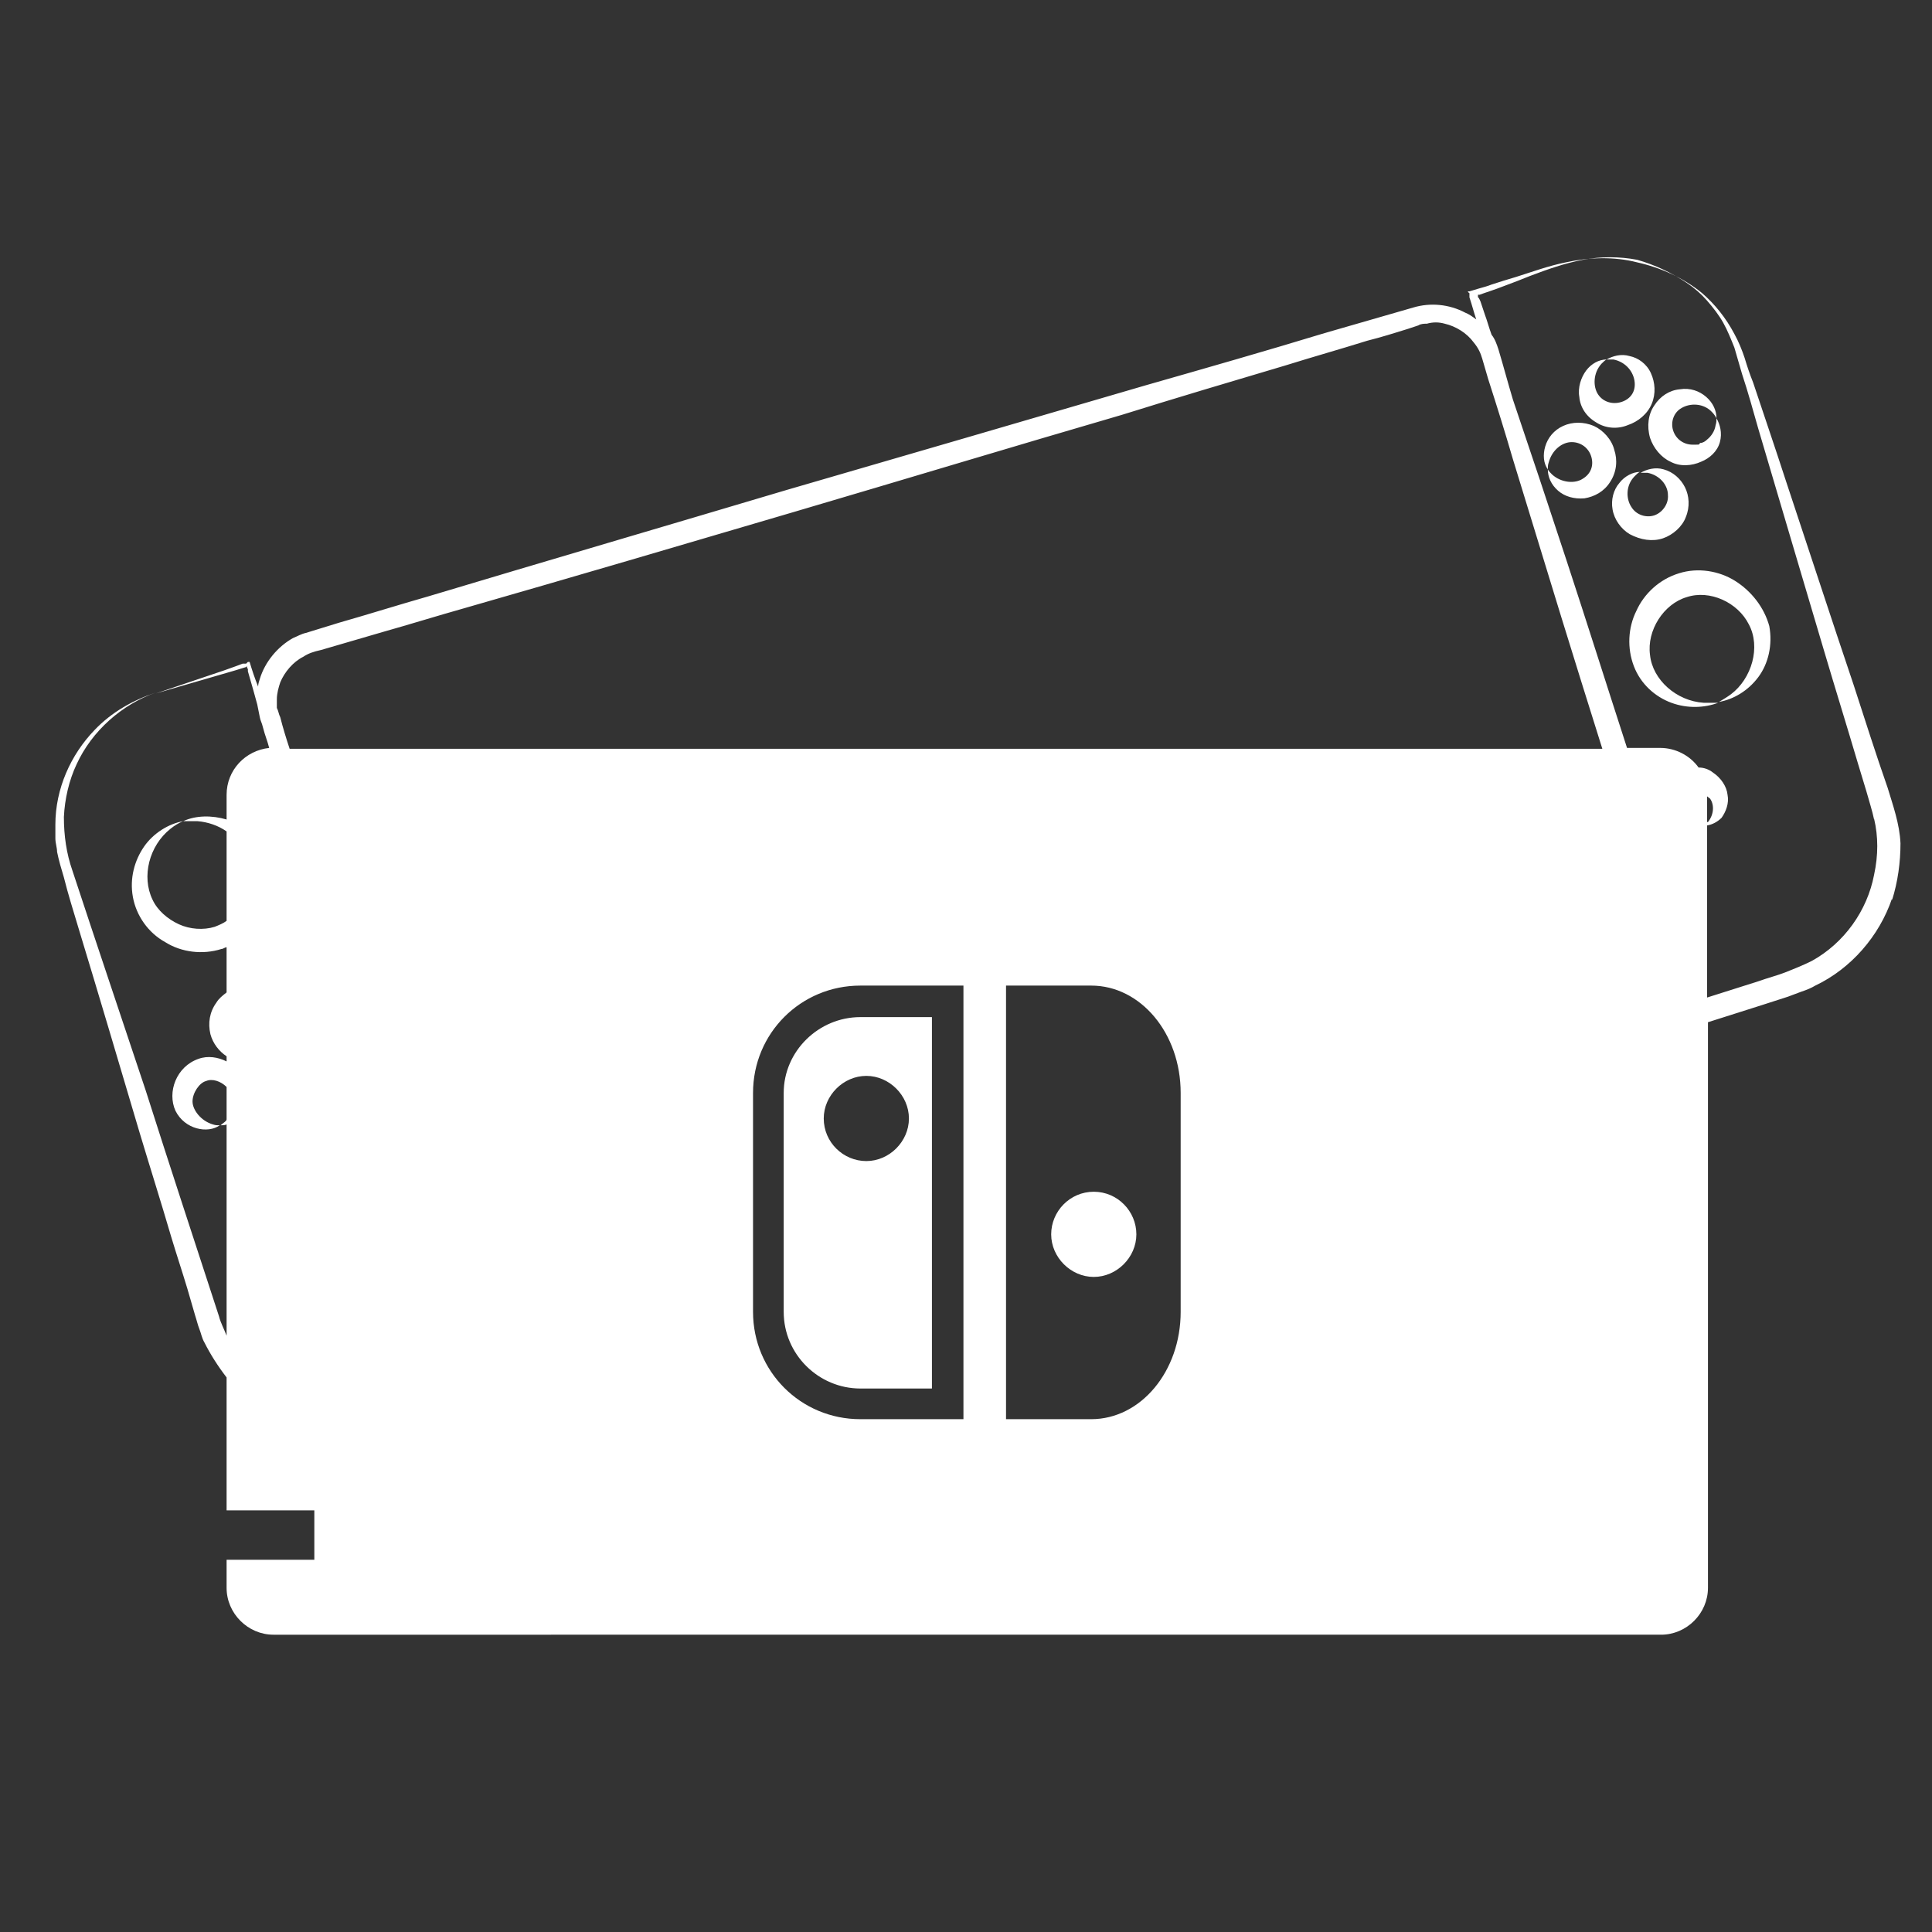
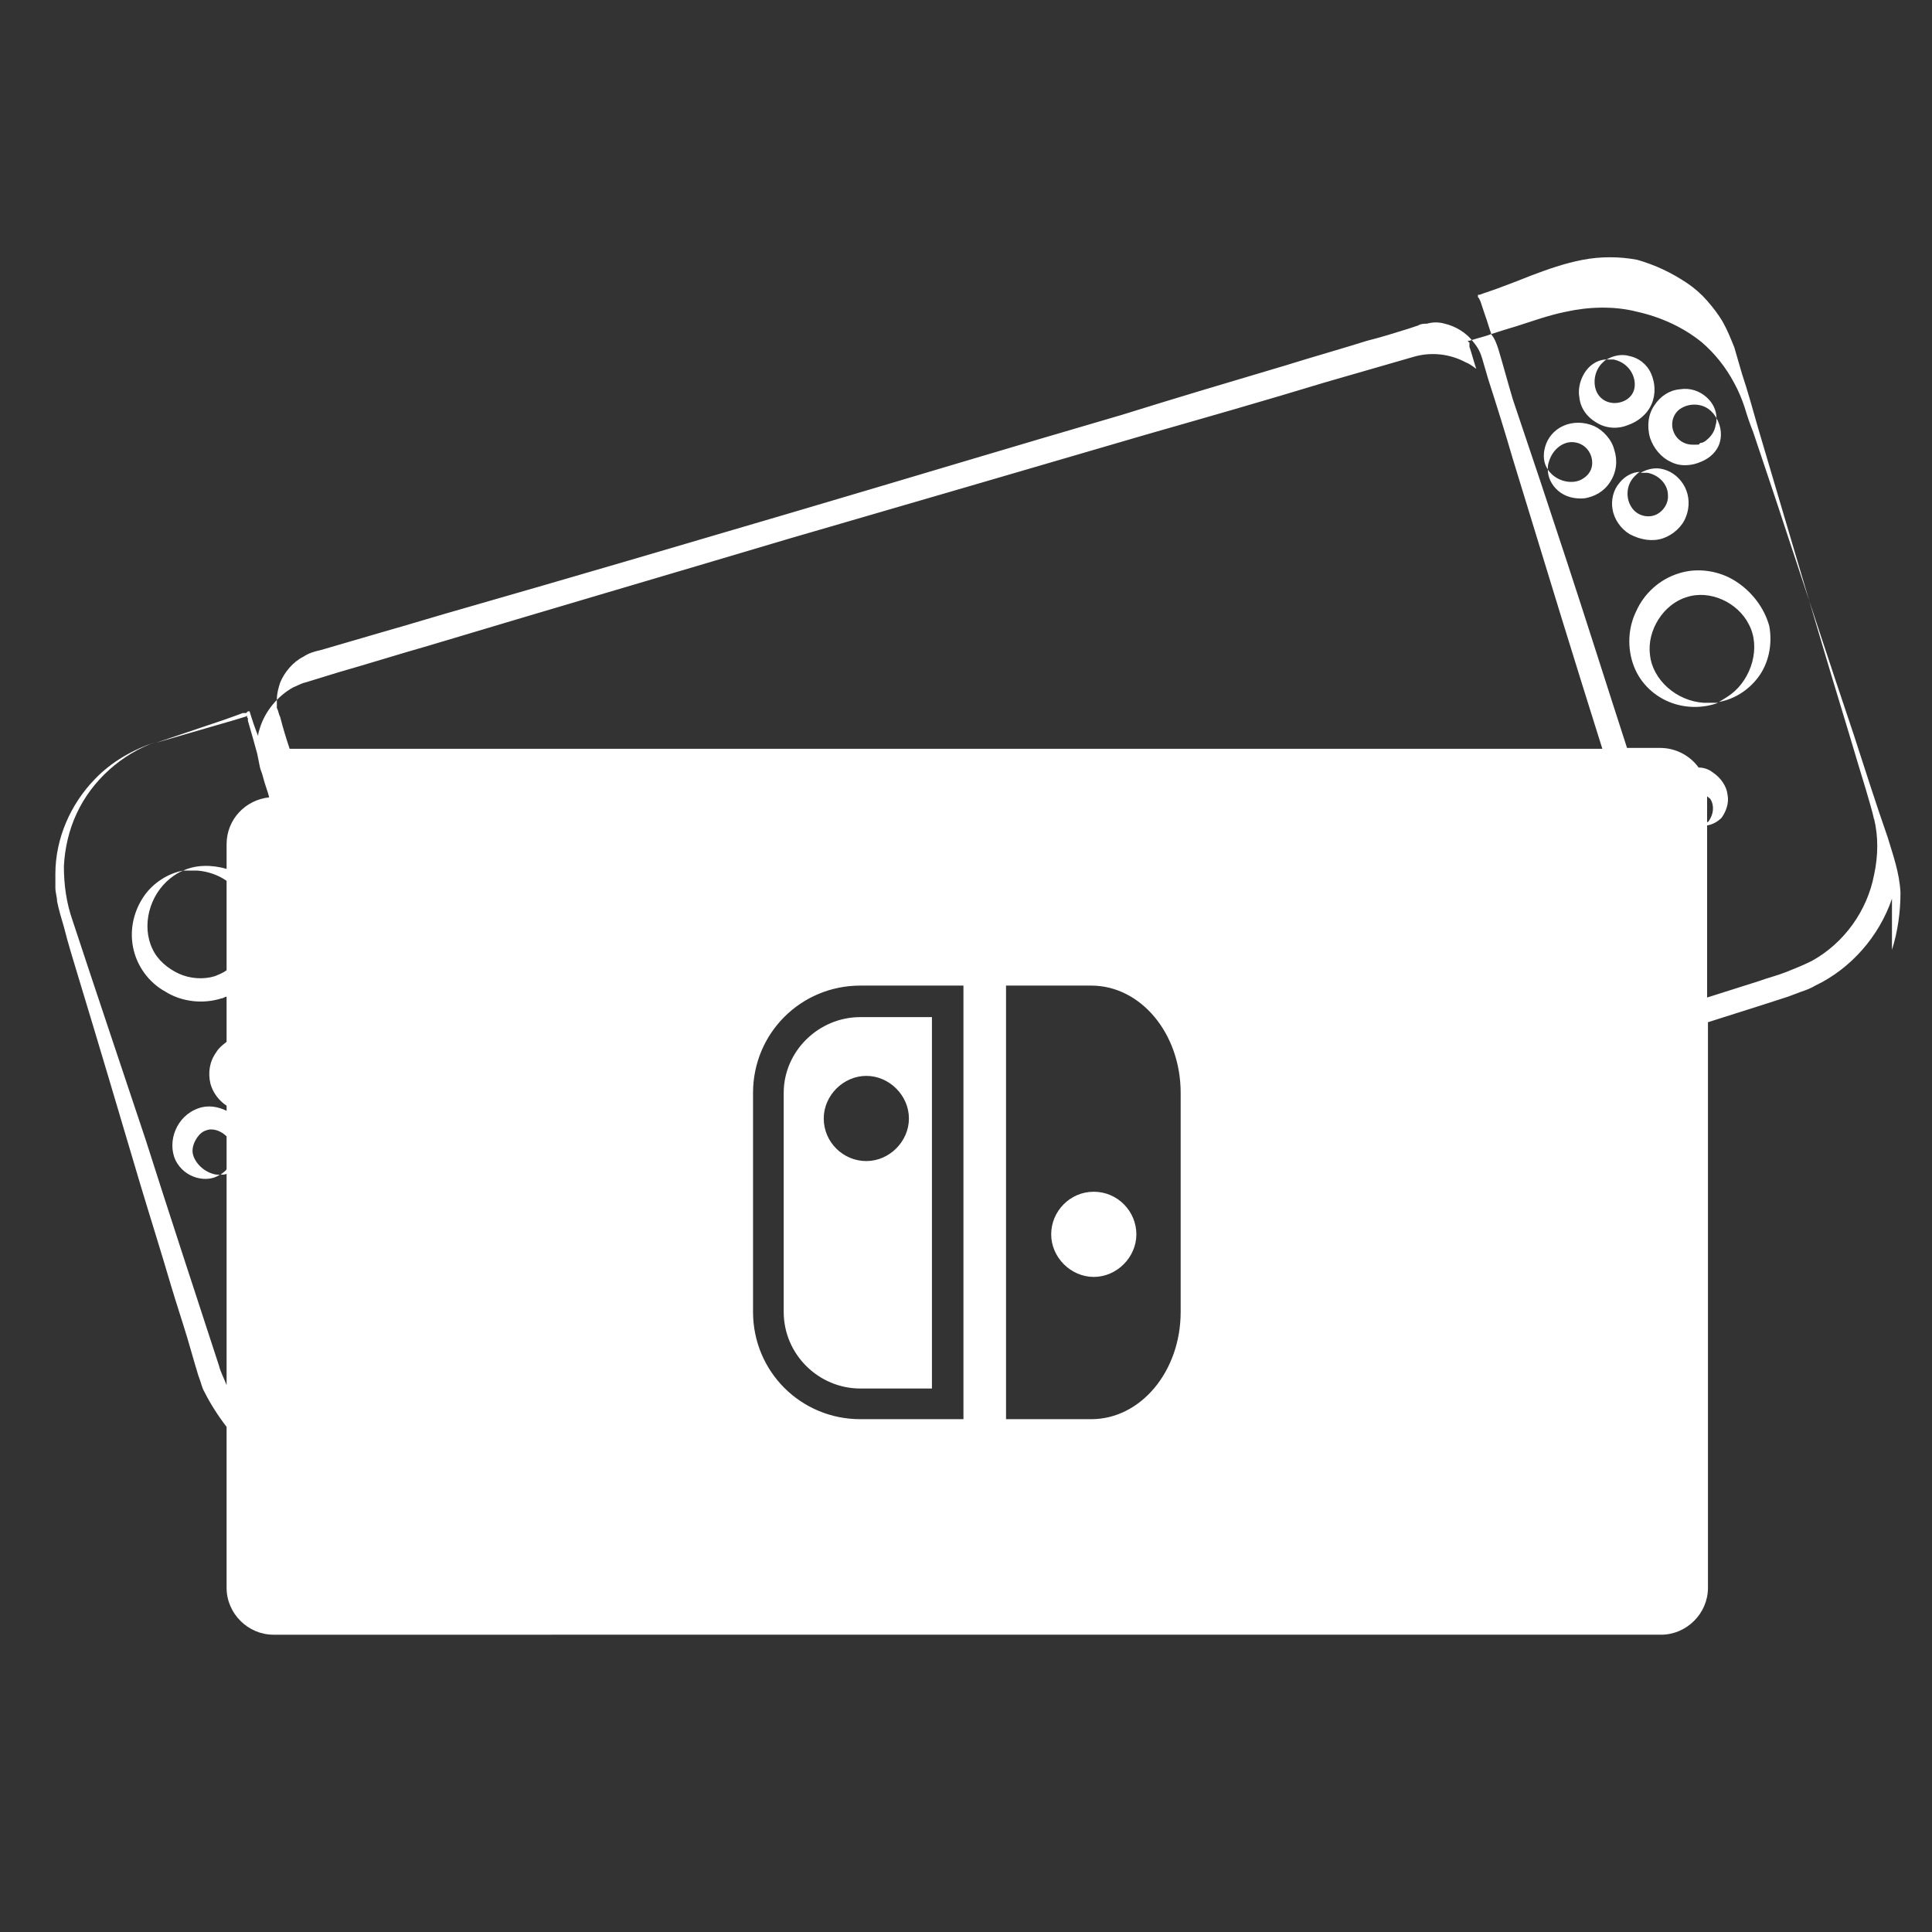
<svg xmlns="http://www.w3.org/2000/svg" viewBox="0 0 226.8 226.8" version="1.1" id="a">
  <rect x="0" y="0" width="226.8" height="226.8" fill="#333333" stroke="none" />
  <defs>
    <style>
      .st0 {
        fill: #fff;
      }
    </style>
  </defs>
-   <path d="M25.8,132.1h0ZM194.2,47.6c.7-1.1,1.8-1.8,3-1.9,1.2-.2,2.3.2,3.1.9s1.2,1.6,1.2,2.5h0c.4.7.7,1.7.4,2.8s-1.2,1.9-2.2,2.3c-1.1.5-2.5.6-3.6,0-1.1-.5-2-1.6-2.4-2.8-.4-1.4-.2-2.8.5-3.8ZM196.4,50.5c.3,1,1.2,1.7,2.3,1.7s.6,0,.9-.2c.3,0,.6-.2.8-.4.5-.4.9-1,1-1.7.1-.3.1-.5.1-.8h0c-.1-.2-.3-.5-.5-.7-1-1.1-2.6-1.1-3.6-.5-.9.5-1.3,1.6-1,2.6ZM203.7,68.2c-1.9-1.2-4.4-1.6-6.6-.9-2.3.7-4.1,2.4-5,4.4-1,2-1.1,4.4-.3,6.5s2.5,3.6,4.4,4.3c1.9.7,3.9.6,5.5,0h0c-.6,0-1.1,0-1.7,0-3.2-.2-6-2.7-6.3-5.6-.4-2.9,1.6-6,4.3-6.8,2.7-.9,6,.6,7.3,3.2.7,1.3.8,2.9.4,4.4s-1.3,2.9-2.5,3.8c-.4.3-.9.6-1.4.9,1.7-.3,3.4-1.3,4.6-2.9,1.2-1.6,1.7-3.8,1.3-6-.6-2.2-2.1-4.1-4-5.3ZM201.6,82.4h0s0,0,0,0c0,0,0,0,0,0h0ZM181.7,55.1h0ZM189.5,52.8c-.3-1.2-1.3-2.3-2.4-2.8-1.2-.5-2.5-.5-3.6,0s-1.8,1.4-2.1,2.4-.2,2,.3,2.7c0-.3,0-.5.1-.8.4-1.5,1.6-2.4,2.7-2.4s2,.7,2.3,1.7,0,2-1,2.6c-.9.6-2.5.5-3.6-.5-.2-.2-.4-.4-.5-.6,0,.9.4,1.8,1.2,2.5s1.9,1,3.1.9c1.2-.2,2.3-.8,3-1.9.8-1.2.9-2.6.5-3.8ZM192.7,55.5h0ZM195.2,63.2c1.2-.4,2.3-1.4,2.7-2.5.5-1.2.4-2.5-.1-3.5s-1.4-1.8-2.5-2.1c-1-.3-2,0-2.7.4h.8c1.5.3,2.4,1.5,2.4,2.6.1,1.1-.7,2.1-1.6,2.4-.9.3-2.1,0-2.7-1-.6-.9-.7-2.5.4-3.6.2-.2.4-.4.6-.5-.8,0-1.8.5-2.4,1.3-.7.8-1,2-.8,3.1.2,1.2,1,2.3,2,2.9,1.3.7,2.7.9,3.9.5ZM187.4,49.6c1.1.7,2.5.8,3.7.3,1.2-.4,2.3-1.3,2.8-2.5s.4-2.5-.1-3.6-1.5-1.8-2.5-2c-1-.3-2,0-2.7.4h.8c1.5.3,2.4,1.5,2.5,2.7s-.6,2-1.6,2.3-2.1,0-2.7-.9c-.6-.9-.6-2.5.4-3.6.2-.2.4-.4.6-.5-.9,0-1.8.5-2.4,1.3-.6.8-1,2-.8,3.1.1,1.2.8,2.3,2,3ZM188.5,42.2q-.1,0,0,0t0,0h0ZM222.1,105.5c-1.5,4.4-4.8,8.2-9,10.2-.5.3-1,.5-1.6.7-.5.2-1.1.4-1.6.6l-3.1,1-6.3,2v66.4c0,3-2.5,5.5-5.5,5.5H32.1c-3,0-5.5-2.5-5.5-5.5v-3.3h10.3v-5.8h-10.3v-15.6c-1-1.3-1.9-2.7-2.6-4.1-.3-.5-.4-1.1-.6-1.6s-.3-1-.5-1.6l-.9-3.1c-.6-2-1.3-4.1-1.9-6.1-1.2-4.1-2.5-8.2-3.7-12.2-2.4-8.1-4.8-16.2-7.2-24.1-.6-2-1.2-3.9-1.7-5.9-.3-1-.6-2-.8-3,0-.5-.2-1-.2-1.6v-1.6c0-4.2,1.8-8.2,4.6-11.1,2-2.1,4.5-3.5,7.2-4.4-4,1.4-7.5,4.5-9.3,8.4-.9,1.9-1.4,4.1-1.5,6.2,0,2.2.3,4.3,1,6.3,2.8,8.5,5.7,17.1,8.6,25.8,2.8,8.8,5.7,17.6,8.6,26.5.2.8.6,1.5.9,2.3v-24.8c-.2.1-.5.1-.7.1.2-.2.4-.3.6-.5,0,0,.1-.1.1-.2v-3.8c-.7-.7-1.7-1-2.4-.7-.8.2-1.6,1.4-1.6,2.4s1,2.3,2.4,2.7c.3.1.5.1.8.1h0c-1.4,1-4.1.5-5.2-1.7-1-2.2.1-5.2,2.7-6.1,1.1-.4,2.3-.2,3.3.3v-.6c-.9-.6-1.6-1.5-1.9-2.6-.3-1.3-.1-2.6.7-3.7.3-.5.7-.8,1.2-1.2v-5.3c-.2,0-.4.2-.6.2-2.2.7-4.7.4-6.6-.8-2-1.1-3.4-3.1-3.8-5.3-.4-2.2.2-4.3,1.3-5.9s2.9-2.7,4.6-3c-.5.2-1,.5-1.5.9-2.5,2-3.4,5.6-2.1,8.3.6,1.3,1.8,2.3,3.1,2.9,1.3.6,2.9.7,4.2.3.5-.2,1-.4,1.4-.7v-10.5c-1-.7-2.2-1.1-3.4-1.2-.6,0-1.1,0-1.7,0,1.5-.7,3.4-.7,5.1-.2v-2.9c0-2.9,2.2-5.2,5-5.5-.2-.8-.5-1.5-.7-2.3s-.3-.8-.4-1.3-.2-1-.3-1.5h0c-.3-1.1-.6-2.2-.9-3.2l-.2-.7v-.3c-.1,0-.1-.2-.1-.2,0,0,0-.2-.1,0l-1.3.4c-1,.3-2.1.6-3.1.9-2.1.6-4.1,1.2-6.2,1.8l8-2.7,1.4-.5.8-.3h.4c0,0,.2-.2.2-.2h.2c.3,1,.6,1.9,1,2.9h0c0-.3.1-.6.2-.9.6-2,2.1-3.8,3.9-4.8.5-.2,1-.5,1.5-.6l1.3-.4,2.6-.8c3.5-1,7-2.1,10.5-3.1,14-4.2,28-8.3,42.1-12.5,14.1-4.1,28.2-8.2,42.2-12.3,7-2,14-4,20.9-6.1,3.5-1,6.9-2,10.4-3,2-.6,4.2-.4,6.1.6.5.2.9.5,1.3.8h0c-.3-.9-.5-1.7-.8-2.6v-.5c-.1,0-.2-.2-.2-.2h.1c0,0,.1,0,.1,0l1-.3c.7-.2,1.1-.3,1.6-.5.9-.3,1.9-.6,2.9-.9,1.9-.6,3.8-1.3,5.8-1.7,2.7-.6,5.7-.7,8.4,0h0c2.7.6,5.4,1.8,7.6,3.6,1.5,1.3,2.8,2.9,3.8,4.8.5.9.9,1.9,1.2,2.8.3,1,.6,1.9,1,2.9,1.3,3.9,2.6,7.7,3.9,11.7,2.6,7.8,5.2,15.8,7.9,23.8,1.3,4,2.6,8.1,4,12.1.6,2,1.4,4.2,1.5,6.5,0,2.2-.3,4.5-1,6.7ZM113.1,115.7h-12.1c-7,0-12.6,5.6-12.6,12.6v25.7c0,7,5.6,12.6,12.6,12.6h12.1v-50.9ZM138.6,128.3c0-7-4.7-12.6-10.5-12.6h-10v50.9h10c5.8,0,10.5-5.6,10.5-12.6v-25.7ZM188.1,87.9c-1.6-5.1-3.2-10.2-4.8-15.4-1.9-6.2-3.8-12.4-5.7-18.6-.9-3.1-1.9-6.3-2.9-9.4l-.7-2.4c-.2-.7-.5-1.3-1-1.9-.8-1.1-2.1-1.9-3.4-2.2-.7-.2-1.4-.2-2.1,0-.3,0-.7,0-1,.2l-1.2.4c-1.6.5-3.2,1-4.8,1.4-3.2,1-6.4,1.9-9.6,2.9-6.4,1.9-12.8,3.8-19.2,5.8-12.7,3.7-25.6,7.6-38.5,11.4s-25.8,7.6-38.7,11.3c-3.2.9-6.4,1.9-9.6,2.8l-4.8,1.4-2.4.7c-.9.2-1.5.4-2.1.8-1.2.6-2.2,1.8-2.7,3-.2.6-.4,1.3-.4,2v1c.2.4.2.7.4,1.1.3,1.2.7,2.5,1.1,3.7h154.1ZM220,96.2c-.2-1-.6-2.2-.9-3.3l-1-3.3c-1.3-4.4-2.7-8.9-4-13.3-2.6-8.8-5.2-17.5-7.7-26-.6-2.1-1.2-4.3-1.9-6.4-.3-1-.6-2.1-.9-3.1-.4-1-.8-2-1.3-2.9s-1.2-1.8-1.9-2.6-1.5-1.5-2.4-2.1c-1.8-1.2-3.7-2.1-5.8-2.7h0c-2.1-.4-4.3-.4-6.4,0-2.1.4-4.1,1.1-6.2,1.9-1,.4-2,.8-3.1,1.2-1,.4-2.3.8-2.8,1h-.1s-.1,0-.1,0v.3c.1,0,.3.5.3.5l.5,1.5c.3.8.5,1.6.8,2.4h0c.4.5.6,1.1.8,1.7.6,2,1.1,3.9,1.7,5.9h0c2.1,6.2,4.2,12.5,6.3,18.9,2.4,7.3,4.7,14.6,7.1,22h3.9c1.8,0,3.5.9,4.5,2.3.6,0,1.2.2,1.7.6.9.6,1.6,1.6,1.7,2.6.2,1-.2,2-.7,2.7-.5.5-1.1.8-1.7.9v20.2l6-1.9c1.1-.4,2.3-.7,3.3-1.1s2-.8,3-1.3c3.8-2.1,6.5-5.9,7.3-10.1.5-2.3.5-4.5,0-6.6ZM200.5,96.5c.8-1,.7-2.2.2-2.8-.1,0-.2-.2-.3-.2v3h.1ZM101,119.4h8.4v43.6h-8.4c-4.9,0-9-4-9-9v-25.7c0-4.9,4.1-8.9,9-8.9ZM96.7,131.3c0,2.8,2.3,5,5,5s5-2.3,5-5-2.3-5-5-5-5,2.3-5,5ZM128.4,139.9c-2.8,0-5,2.3-5,5s2.3,5,5,5,5-2.3,5-5-2.2-5-5-5Z" class="st0" />
+   <path d="M25.8,132.1h0ZM194.2,47.6c.7-1.1,1.8-1.8,3-1.9,1.2-.2,2.3.2,3.1.9s1.2,1.6,1.2,2.5h0c.4.7.7,1.7.4,2.8s-1.2,1.9-2.2,2.3c-1.1.5-2.5.6-3.6,0-1.1-.5-2-1.6-2.4-2.8-.4-1.4-.2-2.8.5-3.8ZM196.4,50.5c.3,1,1.2,1.7,2.3,1.7s.6,0,.9-.2c.3,0,.6-.2.8-.4.5-.4.9-1,1-1.7.1-.3.1-.5.1-.8h0c-.1-.2-.3-.5-.5-.7-1-1.1-2.6-1.1-3.6-.5-.9.5-1.3,1.6-1,2.6ZM203.7,68.2c-1.9-1.2-4.4-1.6-6.6-.9-2.3.7-4.1,2.4-5,4.4-1,2-1.1,4.4-.3,6.5s2.5,3.6,4.4,4.3c1.9.7,3.9.6,5.5,0h0c-.6,0-1.1,0-1.7,0-3.2-.2-6-2.7-6.3-5.6-.4-2.9,1.6-6,4.3-6.8,2.7-.9,6,.6,7.3,3.2.7,1.3.8,2.9.4,4.4s-1.3,2.9-2.5,3.8c-.4.3-.9.6-1.4.9,1.7-.3,3.4-1.3,4.6-2.9,1.2-1.6,1.7-3.8,1.3-6-.6-2.2-2.1-4.1-4-5.3ZM201.6,82.4h0s0,0,0,0c0,0,0,0,0,0h0ZM181.7,55.1h0ZM189.5,52.8c-.3-1.2-1.3-2.3-2.4-2.8-1.2-.5-2.5-.5-3.6,0s-1.8,1.4-2.1,2.4-.2,2,.3,2.7c0-.3,0-.5.1-.8.4-1.5,1.6-2.4,2.7-2.4s2,.7,2.3,1.7,0,2-1,2.6c-.9.6-2.5.5-3.6-.5-.2-.2-.4-.4-.5-.6,0,.9.4,1.8,1.2,2.5s1.9,1,3.1.9c1.2-.2,2.3-.8,3-1.9.8-1.2.9-2.6.5-3.8ZM192.7,55.5h0ZM195.2,63.2c1.2-.4,2.3-1.4,2.7-2.5.5-1.2.4-2.5-.1-3.5s-1.4-1.8-2.5-2.1c-1-.3-2,0-2.7.4h.8c1.5.3,2.4,1.5,2.4,2.6.1,1.1-.7,2.1-1.6,2.4-.9.3-2.1,0-2.7-1-.6-.9-.7-2.5.4-3.6.2-.2.4-.4.6-.5-.8,0-1.8.5-2.4,1.3-.7.8-1,2-.8,3.1.2,1.2,1,2.3,2,2.9,1.3.7,2.7.9,3.9.5ZM187.4,49.6c1.1.7,2.5.8,3.7.3,1.2-.4,2.3-1.3,2.8-2.5s.4-2.5-.1-3.6-1.5-1.8-2.5-2c-1-.3-2,0-2.7.4h.8c1.5.3,2.4,1.5,2.5,2.7s-.6,2-1.6,2.3-2.1,0-2.7-.9c-.6-.9-.6-2.5.4-3.6.2-.2.4-.4.6-.5-.9,0-1.8.5-2.4,1.3-.6.8-1,2-.8,3.1.1,1.2.8,2.3,2,3ZM188.5,42.2q-.1,0,0,0t0,0h0ZM222.1,105.5c-1.5,4.4-4.8,8.2-9,10.2-.5.3-1,.5-1.6.7-.5.2-1.1.4-1.6.6l-3.1,1-6.3,2v66.4c0,3-2.5,5.5-5.5,5.5H32.1c-3,0-5.5-2.5-5.5-5.5v-3.3h10.3h-10.3v-15.6c-1-1.3-1.9-2.7-2.6-4.1-.3-.5-.4-1.1-.6-1.6s-.3-1-.5-1.6l-.9-3.1c-.6-2-1.3-4.1-1.9-6.1-1.2-4.1-2.5-8.2-3.7-12.2-2.4-8.1-4.8-16.2-7.2-24.1-.6-2-1.2-3.9-1.7-5.9-.3-1-.6-2-.8-3,0-.5-.2-1-.2-1.6v-1.6c0-4.2,1.8-8.2,4.6-11.1,2-2.1,4.5-3.5,7.2-4.4-4,1.4-7.5,4.5-9.3,8.4-.9,1.9-1.4,4.1-1.5,6.2,0,2.2.3,4.3,1,6.3,2.8,8.5,5.7,17.1,8.6,25.8,2.8,8.8,5.7,17.6,8.6,26.5.2.8.6,1.5.9,2.3v-24.8c-.2.1-.5.1-.7.1.2-.2.4-.3.6-.5,0,0,.1-.1.1-.2v-3.8c-.7-.7-1.7-1-2.4-.7-.8.2-1.6,1.4-1.6,2.4s1,2.3,2.4,2.7c.3.1.5.1.8.1h0c-1.4,1-4.1.5-5.2-1.7-1-2.2.1-5.2,2.7-6.1,1.1-.4,2.3-.2,3.3.3v-.6c-.9-.6-1.6-1.5-1.9-2.6-.3-1.3-.1-2.6.7-3.7.3-.5.7-.8,1.2-1.2v-5.3c-.2,0-.4.2-.6.2-2.2.7-4.7.4-6.6-.8-2-1.1-3.4-3.1-3.8-5.3-.4-2.2.2-4.3,1.3-5.9s2.9-2.7,4.6-3c-.5.2-1,.5-1.5.9-2.5,2-3.4,5.6-2.1,8.3.6,1.3,1.8,2.3,3.1,2.9,1.3.6,2.9.7,4.2.3.5-.2,1-.4,1.4-.7v-10.5c-1-.7-2.2-1.1-3.4-1.2-.6,0-1.1,0-1.7,0,1.5-.7,3.4-.7,5.1-.2v-2.9c0-2.9,2.2-5.2,5-5.5-.2-.8-.5-1.5-.7-2.3s-.3-.8-.4-1.3-.2-1-.3-1.5h0c-.3-1.1-.6-2.2-.9-3.2l-.2-.7v-.3c-.1,0-.1-.2-.1-.2,0,0,0-.2-.1,0l-1.3.4c-1,.3-2.1.6-3.1.9-2.1.6-4.1,1.2-6.2,1.8l8-2.7,1.4-.5.8-.3h.4c0,0,.2-.2.2-.2h.2c.3,1,.6,1.9,1,2.9h0c0-.3.1-.6.2-.9.6-2,2.1-3.8,3.9-4.8.5-.2,1-.5,1.5-.6l1.3-.4,2.6-.8c3.5-1,7-2.1,10.5-3.1,14-4.2,28-8.3,42.1-12.5,14.1-4.1,28.2-8.2,42.2-12.3,7-2,14-4,20.9-6.1,3.5-1,6.9-2,10.4-3,2-.6,4.2-.4,6.1.6.5.2.9.5,1.3.8h0c-.3-.9-.5-1.7-.8-2.6v-.5c-.1,0-.2-.2-.2-.2h.1c0,0,.1,0,.1,0l1-.3c.7-.2,1.1-.3,1.6-.5.9-.3,1.9-.6,2.9-.9,1.9-.6,3.8-1.3,5.8-1.7,2.7-.6,5.7-.7,8.4,0h0c2.7.6,5.4,1.8,7.6,3.6,1.5,1.3,2.8,2.9,3.8,4.8.5.9.9,1.9,1.2,2.8.3,1,.6,1.9,1,2.9,1.3,3.9,2.6,7.7,3.9,11.7,2.6,7.8,5.2,15.8,7.9,23.8,1.3,4,2.6,8.1,4,12.1.6,2,1.4,4.2,1.5,6.5,0,2.2-.3,4.5-1,6.7ZM113.1,115.7h-12.1c-7,0-12.6,5.6-12.6,12.6v25.7c0,7,5.6,12.6,12.6,12.6h12.1v-50.9ZM138.6,128.3c0-7-4.7-12.6-10.5-12.6h-10v50.9h10c5.8,0,10.5-5.6,10.5-12.6v-25.7ZM188.1,87.9c-1.6-5.1-3.2-10.2-4.8-15.4-1.9-6.2-3.8-12.4-5.7-18.6-.9-3.1-1.9-6.3-2.9-9.4l-.7-2.4c-.2-.7-.5-1.3-1-1.9-.8-1.1-2.1-1.9-3.4-2.2-.7-.2-1.4-.2-2.1,0-.3,0-.7,0-1,.2l-1.2.4c-1.6.5-3.2,1-4.8,1.4-3.2,1-6.4,1.9-9.6,2.9-6.4,1.9-12.8,3.8-19.2,5.8-12.7,3.7-25.6,7.6-38.5,11.4s-25.8,7.6-38.7,11.3c-3.2.9-6.4,1.9-9.6,2.8l-4.8,1.4-2.4.7c-.9.2-1.5.4-2.1.8-1.2.6-2.2,1.8-2.7,3-.2.6-.4,1.3-.4,2v1c.2.4.2.7.4,1.1.3,1.2.7,2.5,1.1,3.7h154.1ZM220,96.2c-.2-1-.6-2.2-.9-3.3l-1-3.3c-1.3-4.4-2.7-8.9-4-13.3-2.6-8.8-5.2-17.5-7.7-26-.6-2.1-1.2-4.3-1.9-6.4-.3-1-.6-2.1-.9-3.1-.4-1-.8-2-1.3-2.9s-1.2-1.8-1.9-2.6-1.5-1.5-2.4-2.1c-1.8-1.2-3.7-2.1-5.8-2.7h0c-2.1-.4-4.3-.4-6.4,0-2.1.4-4.1,1.1-6.2,1.9-1,.4-2,.8-3.1,1.2-1,.4-2.3.8-2.8,1h-.1s-.1,0-.1,0v.3c.1,0,.3.5.3.5l.5,1.5c.3.8.5,1.6.8,2.4h0c.4.5.6,1.1.8,1.7.6,2,1.1,3.9,1.7,5.9h0c2.1,6.2,4.2,12.5,6.3,18.9,2.4,7.3,4.7,14.6,7.1,22h3.9c1.8,0,3.5.9,4.5,2.3.6,0,1.2.2,1.7.6.9.6,1.6,1.6,1.7,2.6.2,1-.2,2-.7,2.7-.5.5-1.1.8-1.7.9v20.2l6-1.9c1.1-.4,2.3-.7,3.3-1.1s2-.8,3-1.3c3.8-2.1,6.5-5.9,7.3-10.1.5-2.3.5-4.5,0-6.6ZM200.5,96.5c.8-1,.7-2.2.2-2.8-.1,0-.2-.2-.3-.2v3h.1ZM101,119.4h8.4v43.6h-8.4c-4.9,0-9-4-9-9v-25.7c0-4.9,4.1-8.9,9-8.9ZM96.7,131.3c0,2.8,2.3,5,5,5s5-2.3,5-5-2.3-5-5-5-5,2.3-5,5ZM128.4,139.9c-2.8,0-5,2.3-5,5s2.3,5,5,5,5-2.3,5-5-2.2-5-5-5Z" class="st0" />
</svg>